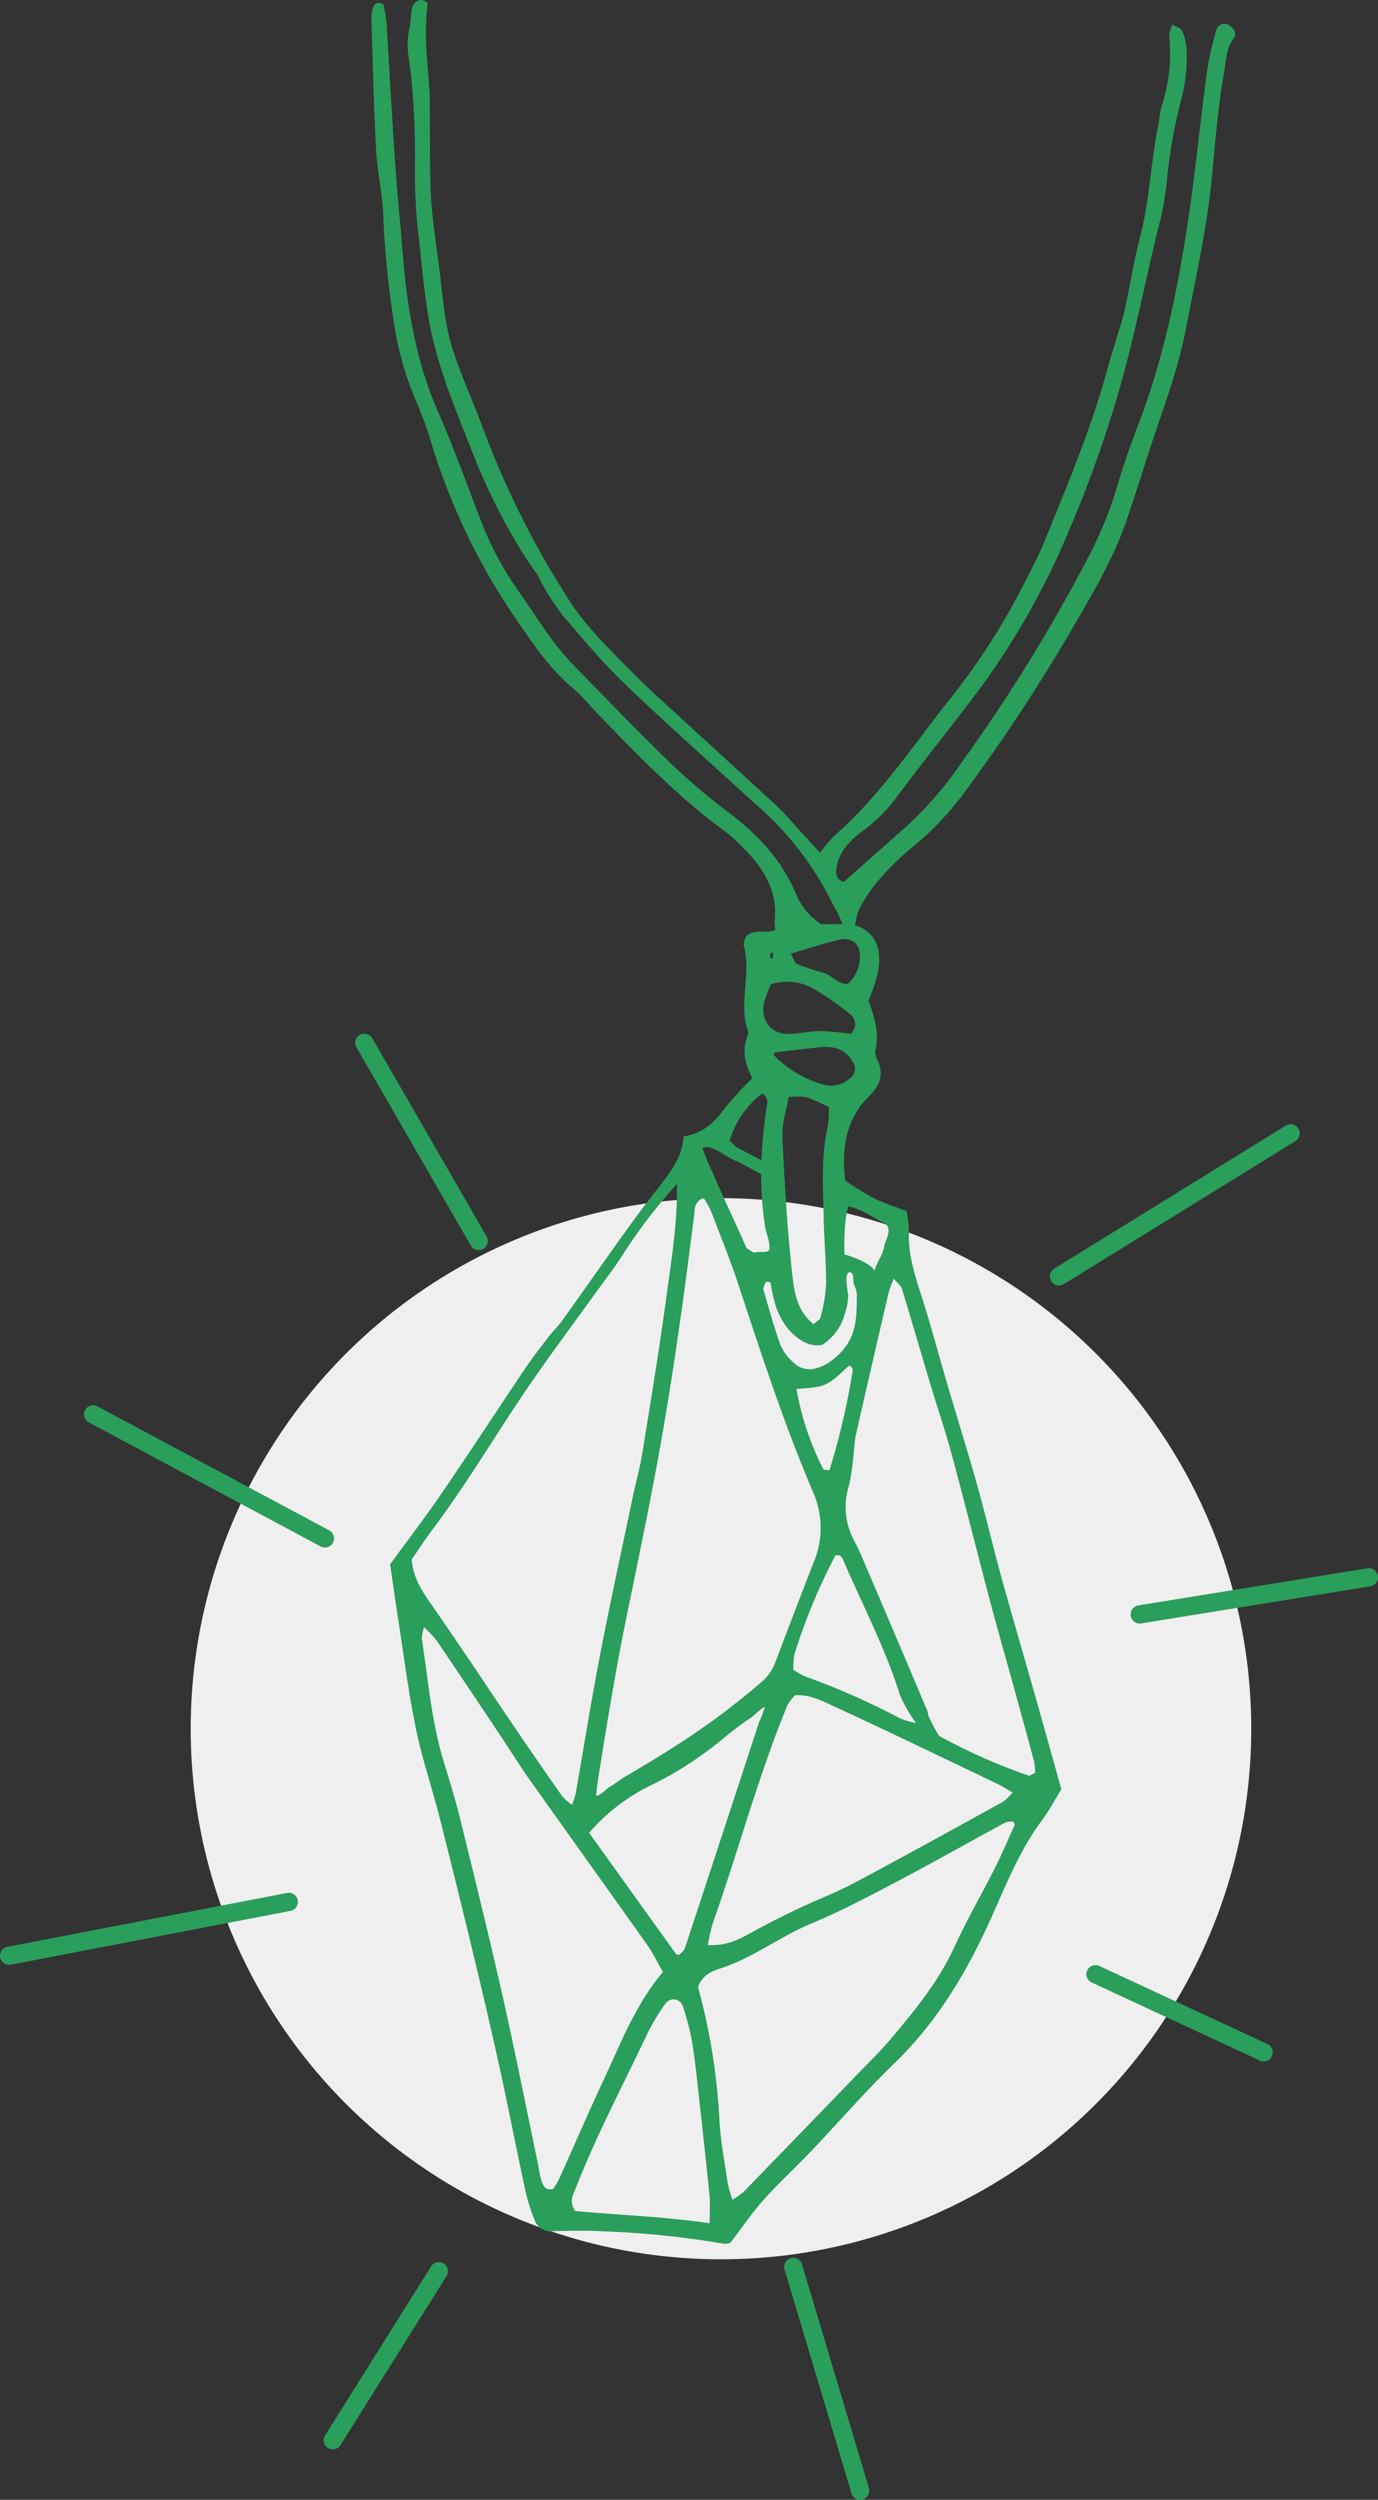
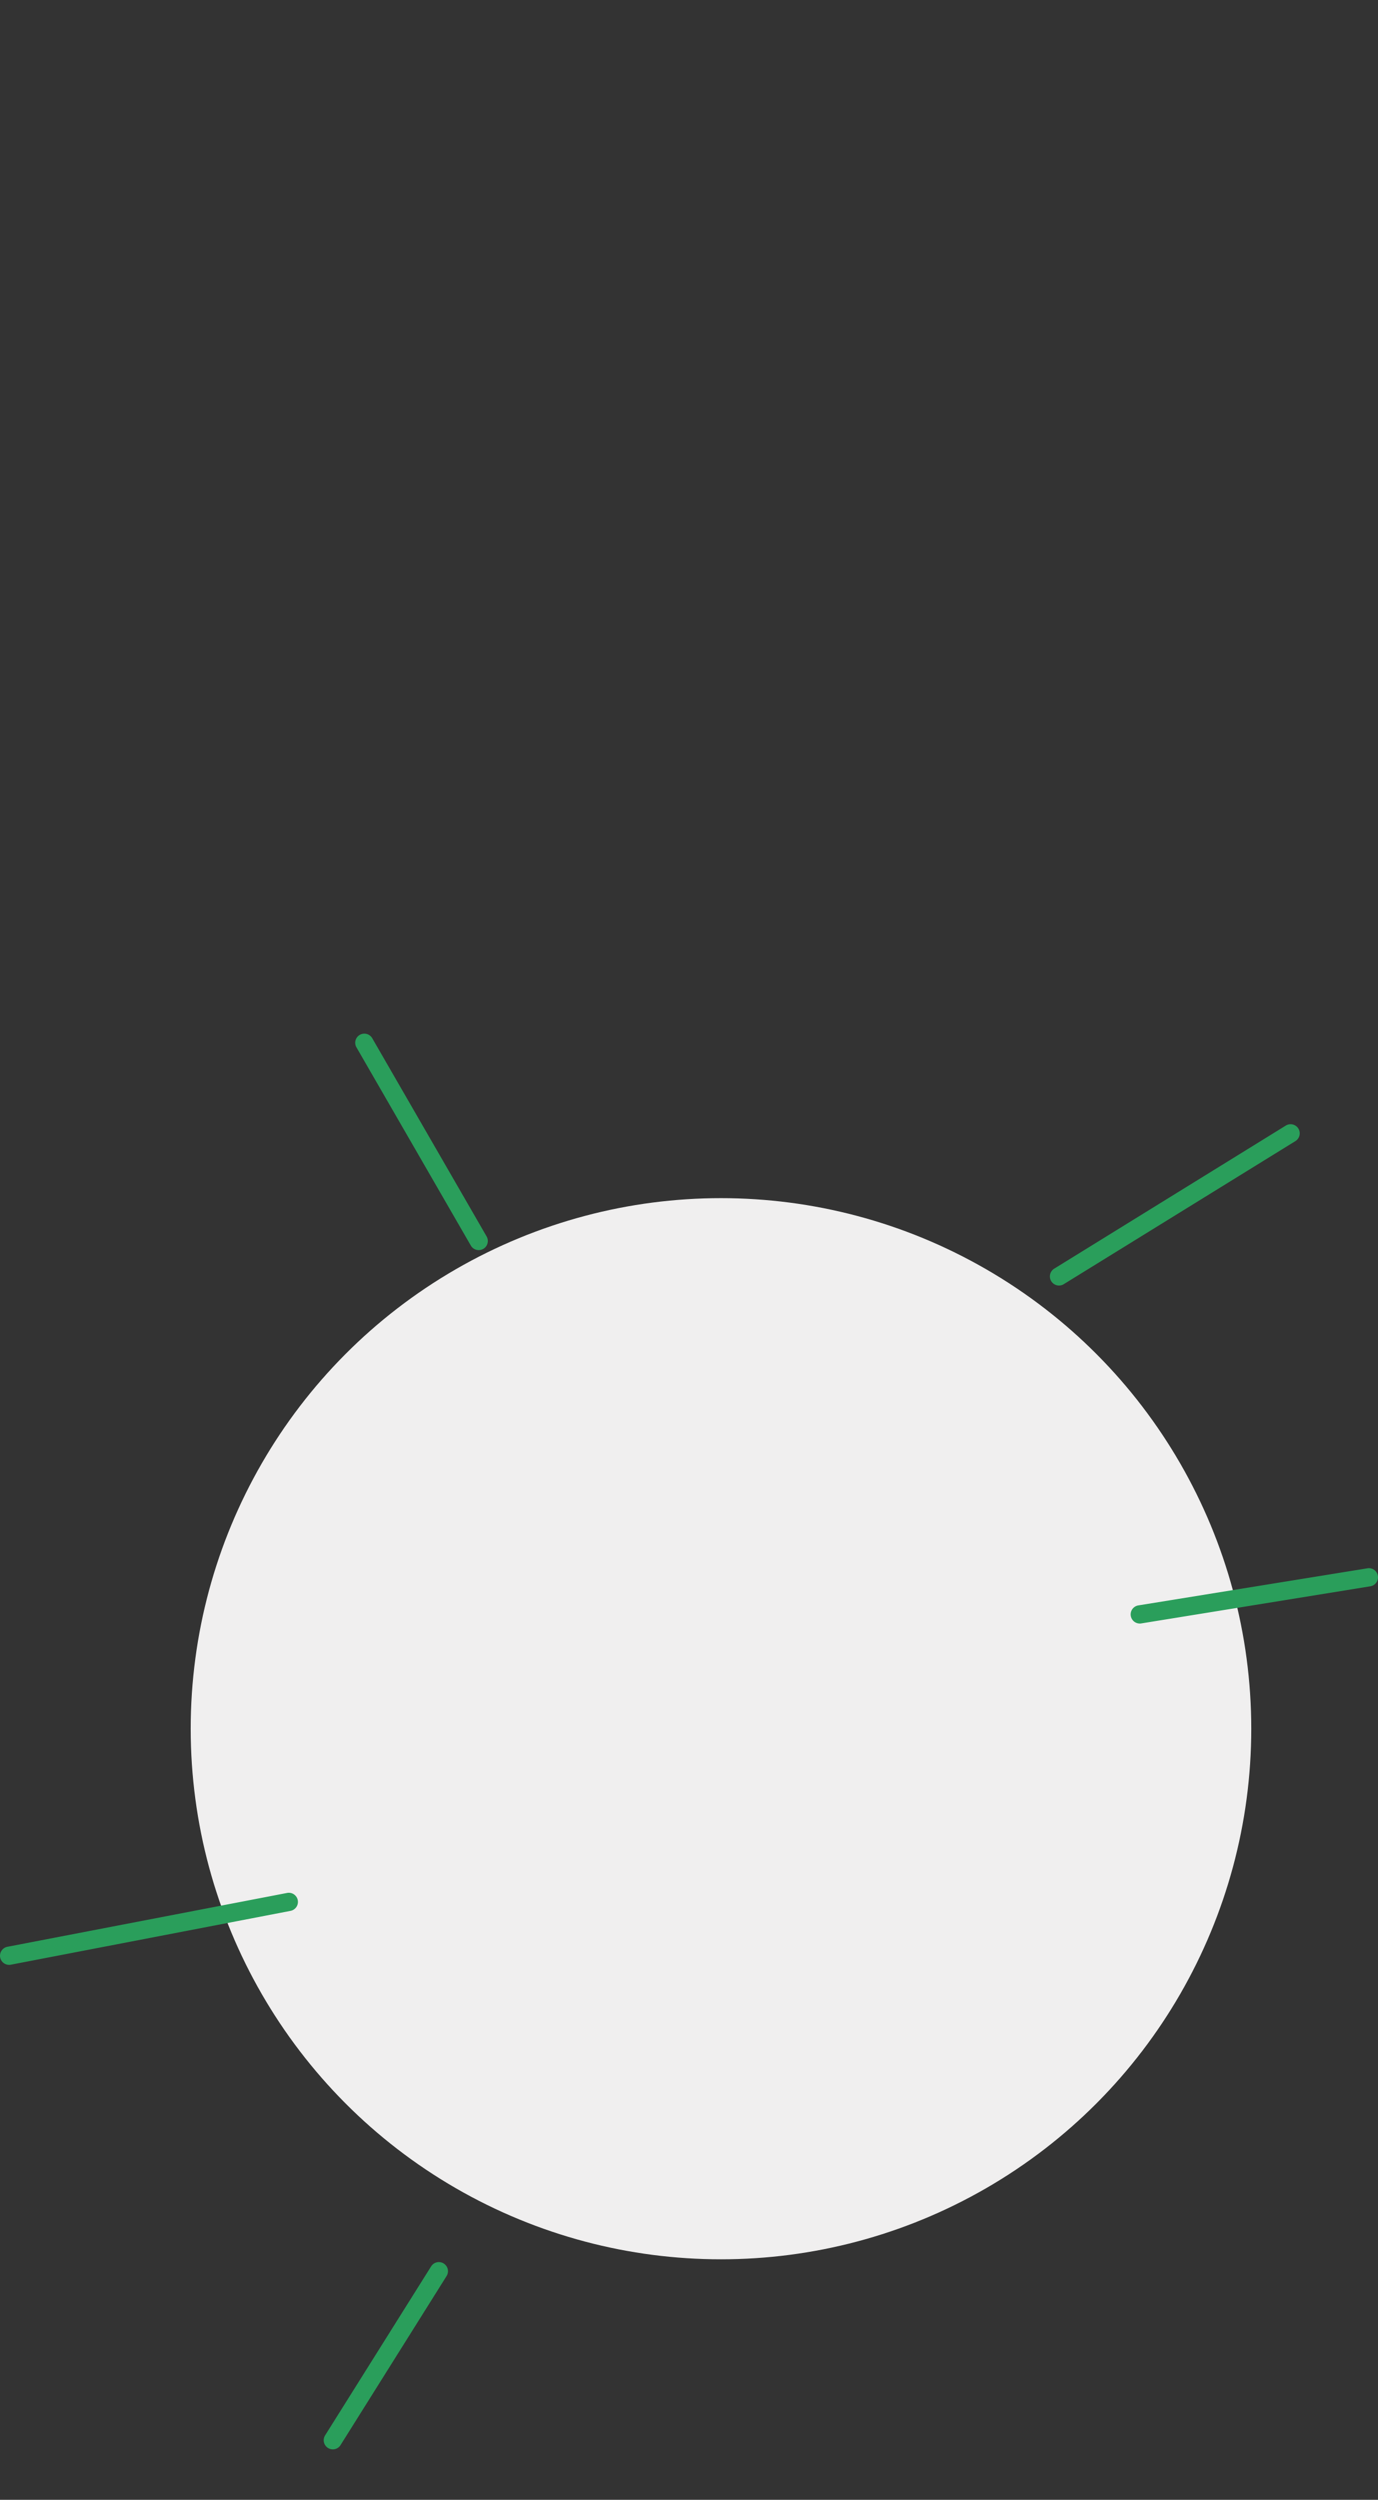
<svg xmlns="http://www.w3.org/2000/svg" width="216.954" height="393.353" viewBox="0 0 216.954 393.353">
  <rect x="0" y="0" width="216.954" height="393.353" fill="#333333" stroke="none" />
  <defs>
    <clipPath id="clip-path">
      <rect id="Rectangle_5927" data-name="Rectangle 5927" width="216.954" height="393.353" fill="#2a9e5b" />
    </clipPath>
  </defs>
  <g id="Groupe_3801" data-name="Groupe 3801" transform="translate(-710.046 -3303.875)">
    <ellipse id="Ellipse_32" data-name="Ellipse 32" cx="83.488" cy="83.488" rx="83.488" ry="83.488" transform="translate(740.07 3492.406)" fill="#f0efef" />
    <g id="Groupe_3699" data-name="Groupe 3699" transform="translate(710.046 3303.875)">
      <g id="Groupe_3698" data-name="Groupe 3698" clip-path="url(#clip-path)">
-         <path id="Tracé_1755" data-name="Tracé 1755" d="M206.051,3.954a1.338,1.338,0,0,0-1.993.7,52.465,52.465,0,0,0-1.491,6.6c-1.077,8.035-1.845,16.114-3.075,24.124-1.651,10.75-3.863,21.386-7.8,31.59-1.224,3.177-2.333,6.406-3.3,9.668a61.49,61.49,0,0,1-4.385,10.8,263.276,263.276,0,0,1-19.9,32.293,58.813,58.813,0,0,1-8.859,10.316c-3.279,2.875-6.53,5.782-9.832,8.71-1.132-.285-1.347-1.152-1.177-2.214.388-2.411,1.908-4.07,3.737-5.495a26.226,26.226,0,0,0,5.28-4.992c4.61-6.264,9.551-12.273,14.173-18.538a119.366,119.366,0,0,0,13.273-23.694,193.672,193.672,0,0,0,7.059-19.147c2.909-9.3,4.744-18.845,7-28.294a46.255,46.255,0,0,0,1.466-7.635,78.683,78.683,0,0,1,2.374-13.394,26.081,26.081,0,0,0,.749-7.719,7.913,7.913,0,0,0-.7-2.786c-.2-.433-.922-.624-1.536-1-.243.766-.555,1.238-.5,1.664a26.535,26.535,0,0,1-1.143,11.041c-.325,1.079-.385,2.236-.609,3.347-1.155,5.72-1.328,11.59-2.8,17.27-1.013,3.914-1.645,7.925-2.5,11.88-.274,1.266-.72,2.493-1.092,3.737-.511,1.709-1.067,3.406-1.534,5.128-2.509,9.261-6.217,18.09-9.82,26.949-1.4,3.445-3.224,6.725-4.95,10.029A107.8,107.8,0,0,1,161.293,111c-5.477,7.031-10.5,14.441-17.262,20.392a28.126,28.126,0,0,0-2.394,2.763c-1.149-1.247-2.223-2.411-3.3-3.578-1.093-1.189-2.11-2.459-3.29-3.553-5.354-4.959-10.758-9.863-16.133-14.8-2.15-1.975-4.335-3.919-6.384-6-3.64-3.694-7.458-7.252-10.3-11.642-1.848-2.856-3.593-5.788-5.227-8.772a141.674,141.674,0,0,1-8.5-18.637c-1.49-4.007-3.287-7.9-4.614-11.964-1.344-4.118-1.636-8.457-2.154-12.735-.536-4.436-1.325-8.846-1.422-13.318-.1-4.58-.1-9.186-.1-13.766-.245-5.113-1.032-9.3-.333-14.884-1-.842-1.5-.489-2.095,0S77.248,3.3,77.088,4c-.688,3.006-.287,4.242.11,7.378a122.731,122.731,0,0,1,.676,13.929,93.773,93.773,0,0,0,.389,10.237c.674,5.513,1.08,11.909,2.316,17.328,1.4,6.13,3.7,11.612,6,17.448a98.954,98.954,0,0,0,8.073,16.419q1.14,1.814,2.392,3.554c.376.52.583,1.162.929,1.709a39.969,39.969,0,0,0,3.187,4.868c3.167,3.69,6.3,7.448,9.807,10.8,6.8,6.5,13.831,12.749,20.78,19.09a49.067,49.067,0,0,1,11.4,14.511c.431.883.918,1.735,1.377,2.6.072.136.647,1.539.682,1.54-1.128-.027-2.255.024-3.355.024a10.515,10.515,0,0,1-3.814-4.365c-2.175-5.435-5.961-9.56-10.572-13.07a99.348,99.348,0,0,1-8.928-7.5c-5.362-5.187-10.551-10.554-15.756-15.9a41.857,41.857,0,0,1-3.718-4.488c-1.628-2.223-3.107-4.556-4.693-6.81a50.978,50.978,0,0,1-5.83-10.646c-2.313-5.882-4.393-11.866-6.944-17.641-3.534-8-4.947-16.411-5.636-25.021-.388-4.845-.888-9.682-1.22-14.531-.5-7.281-.885-14.568-1.349-21.851A16.23,16.23,0,0,0,72.906.781c-.042-.17-.542-.337-.811-.311a.992.992,0,0,0-.737.471,5.576,5.576,0,0,0-.351,1.877c.215,6.968.375,13.94.752,20.9.191,3.551,1.083,7.079,1.134,10.624a145.147,145.147,0,0,0,1.6,15.956,49.175,49.175,0,0,0,3.67,13.066c.755,1.791,1.437,3.62,2.018,5.472A101.593,101.593,0,0,0,93.134,96.477c2.86,4.145,5.567,8.358,9.452,11.678,1.6,1.363,2.94,3.019,4.407,4.534,5.64,5.827,11.295,11.638,17.708,16.642,1.151.9,2.389,1.7,3.447,2.7,3.725,3.505,6.959,7.281,6.357,12.936a6.428,6.428,0,0,0,.129,1.331c-1.525.761-3.392-.378-4.725,1.21-.08.339-.38.856-.269,1.258,1.228,4.442-.879,9.043.656,13.466a1.522,1.522,0,0,1-.119.947c-.833,2.132-.366,4.143.8,6.492a55.978,55.978,0,0,0-4.471,4.888c-1.587,2.2-3.444,3.832-6.35,4.262-.175,3.159-1.942,5.466-3.746,7.775s-3.56,4.625-5.262,6.994c-3.4,4.738-6.743,9.52-10.135,14.265-.563.788-1.294,1.453-1.886,2.223-1.28,1.667-2.592,3.313-3.765,5.053-4.439,6.586-8.772,13.245-13.256,19.8-2.647,3.87-5.505,7.593-8.142,11.21.423,2.911.773,5.471,1.17,8.023.924,5.925,1.672,11.888,2.87,17.758.97,4.755,2.559,9.381,3.754,14.095q3.046,12.025,5.932,24.091,1.933,8.036,3.7,16.111c1.34,6.178,2.548,12.385,3.885,18.564a29.1,29.1,0,0,0,1.467,4.627,2.622,2.622,0,0,0,2.7,1.667c2.589-.044,5.186-.128,7.767.018a140.916,140.916,0,0,1,19.323,1.971,2.14,2.14,0,0,0,1.025-.193c1.871-2.437,3.413-4.72,5.235-6.753,2.375-2.648,5.007-5.061,7.463-7.639,4.358-4.573,8.5-9.372,13.038-13.752,6.787-6.545,11.463-14.4,15.276-22.887,2.385-5.309,4.525-10.744,8.057-15.467,1.148-1.536,2.044-3.26,3.014-4.83-1.362-4.865-2.658-9.55-3.984-14.225-1.814-6.392-3.692-12.766-5.462-19.17-1.339-4.843-2.48-9.742-3.839-14.58-1.491-5.308-3.145-10.569-4.7-15.858-1.373-4.665-2.608-9.374-4.1-14-1.052-3.258-2.072-6.469-1.907-9.957a18.712,18.712,0,0,0-.369-3.191c-4.181-1.552-4.879-1.552-9.666-4.805-.568-4.916,0-9.6,3.849-13.357,1.694-1.652,2.268-3.476,1.19-5.7a2.331,2.331,0,0,1-.286-1.392c.655-2.816-.2-5.44-1.084-7.834.973-2.551,1.9-4.815,1.63-7.336a4.94,4.94,0,0,0-3.742-4.527,12.944,12.944,0,0,1,.362-1.793,7.387,7.387,0,0,1,.852-1.8,28.8,28.8,0,0,1,2.264-3.255,43.646,43.646,0,0,1,5.862-5.721,47.854,47.854,0,0,0,7.964-8.478,285.038,285.038,0,0,0,16.6-25.169c3.339-5.738,6.8-11.442,8.925-17.8.974-2.921,1.956-5.839,2.874-8.777,2.171-6.956,4.957-13.711,6.345-20.925,1.564-8.121,3.4-16.2,4.168-24.445.5-5.33.931-10.657,1.849-15.938.332-1.909.3-3.848,1.578-5.527.526-.692-.016-1.54-.759-2.03m-72.181,145.98a2.7,2.7,0,0,1,.419.072,3.766,3.766,0,0,1-.106.784,3,3,0,0,1-.406-.044q.044-.406.093-.813m-1.328,22.131c1.129.734.767,1.591.663,2.3a76.309,76.309,0,0,0-.78,8.2c-.429-.221-.86-.44-1.281-.665-.495-.263-.995-.515-1.492-.774a8.67,8.67,0,0,0-1.113-.546l-1.123-1.117a14.6,14.6,0,0,1,5.126-7.4M128.8,182.8l.034.018c.49.273.978.55,1.471.818.69.375,1.378.776,2.078,1.148a50.836,50.836,0,0,0,.638,8.358c.152.921.883,2.66.62,3.55-.142.479-1.666.2-2.216.384-.3.1-.8-.348-1.186-.579a.841.841,0,0,1-.289-.381c-1.993-4.575-3.427-7.4-5.386-11.991a22.607,22.607,0,0,1-1.4-3.49c1.657-.669,3.935,1.746,5.632,2.165m-6.887,7.741a2.024,2.024,0,0,1,1.413-2.026,14.3,14.3,0,0,1,1.123,1.979c1.508,3.929,3.1,7.836,4.414,11.831,3.6,10.931,7.176,21.878,11.691,32.463a13.955,13.955,0,0,1,.016,11.24c-2,5.131-3.959,10.28-5.916,15.428a7.542,7.542,0,0,1-2.156,3.163c-7.278,6.255-13.519,10.269-21.9,15.155-.417.244-1.643,1.228-2.095,1.4-.123.046-1.655,1.521-2.095,1.4a38.937,38.937,0,0,1,.506-3.9c1.321-8.32,2.7-16.623,4.4-24.886,2.119-10.31,4.273-20.616,6.015-31.015,1.794-10.715,3.239-21.46,4.584-32.23m2.809,112.215c4.059-11.427,7.159-23.184,11.785-34.415a7.983,7.983,0,0,1,1.222-1.594c2.408-.153,4.449.986,6.438,1.9,8.52,3.926,16.964,8.014,25.431,12.056.7.333,1.35.768,2.36,1.349a8.754,8.754,0,0,1-1.463,1.437c-7.791,4.289-15.572,8.6-23.423,12.778-2.852,1.518-5.9,2.657-8.825,4.049-2.478,1.182-4.932,2.422-7.339,3.742-1.981,1.087-3.927,2.167-6.921,2a31.129,31.129,0,0,1,.736-3.3m-4.351,3.774c-.138.417-.582.734-.855,1.064-.239-.049-.46-.026-.525-.118-4.512-6.269-9.013-12.549-13.7-19.088a30.807,30.807,0,0,1,9.115-7.165,56.966,56.966,0,0,0,12.219-7.844A48.921,48.921,0,0,1,130.9,270.2c.2-.141,1.732-1.594,2.044-1.594a14.683,14.683,0,0,1-.916,2.426q-5.793,17.761-11.654,35.5m33.844-36.154a112.9,112.9,0,0,0-15.027-6.627,10.146,10.146,0,0,1-1.752-1.038,12.741,12.741,0,0,1,.173-2.394,93.268,93.268,0,0,1,6.44-15.548c.9-.294,1.14.473,1.364.989,3.01,6.949,6.544,13.67,8.805,20.944a21.469,21.469,0,0,0,2.548,4.418,12.663,12.663,0,0,1-2.55-.743m-11.087-39.04c-.457-.067-.891-.016-.967-.157a44.333,44.333,0,0,1-4.228-12.623c4.709-.348,4.709-.348,8.259-3.658.881.282.549.994.467,1.532a111.93,111.93,0,0,1-3.532,14.906M77.369,245.379c.96-1.392,2-3.027,3.167-4.571,5.565-7.378,10.211-15.371,15.44-22.972,3.392-4.931,6.981-9.729,10.48-14.586,1.322-1.837,2.728-3.62,3.947-5.523a84.508,84.508,0,0,1,8.712-11.439c.084,6.418-.864,11.848-1.59,17.279-1.116,8.339-2.491,16.646-3.83,24.954-.386,2.393-1.053,4.74-1.551,7.117-1.727,8.239-3.528,16.464-5.123,24.727-1.41,7.308-2.577,14.663-3.868,21.995a12.747,12.747,0,0,1-.557,1.615,8.729,8.729,0,0,1-1.512-1.292q-3.76-5.353-7.438-10.765c-4.271-6.294-8.46-12.644-12.8-18.893-1.578-2.275-3.233-4.444-3.482-7.645m22.29,99.053c-1.289.3-1.594-.559-1.857-1.264a16.257,16.257,0,0,1-.495-2.362c-1.859-8.882-3.618-17.786-5.613-26.637-2.1-9.324-4.4-18.6-6.677-27.887-.734-2.986-1.638-5.934-2.549-8.873-1.979-6.389-2.5-13.034-3.518-19.591a8.591,8.591,0,0,1,.347-1.779,20.552,20.552,0,0,1,1.977,2.079q5.311,7.85,10.559,15.743c1.35,2.02,2.619,4.1,4.024,6.076,6.186,8.717,12.423,17.4,18.6,26.124.92,1.3,1.61,2.764,2.455,4.238-4.346,5.166-6.649,11.248-9.38,17.091-2.4,5.136-4.646,10.347-6.977,15.516a14.858,14.858,0,0,1-.9,1.525m24.616,5.395c-7.543-1.076-14.619-1.3-21.215-1.925-.936-1.676-.287-2.506.055-3.385,3.292-8.473,7.577-16.485,11.438-24.693a34.47,34.47,0,0,1,2.777-4.565,1.538,1.538,0,0,1,2.721.431,37.913,37.913,0,0,1,1.461,5.626c.478,2.879.762,5.79,1.086,8.693.576,5.156,1.145,10.313,1.658,15.476.124,1.248.019,2.52.019,4.342m48.006-62.646c-.99,2.211-1.931,4.447-3.019,6.609-2.115,4.2-4.485,8.275-6.438,12.544-2.47,5.4-6.159,9.9-9.912,14.363-1.77,2.106-3.765,4.026-5.678,6.009q-8.779,9.094-17.584,18.162a14.062,14.062,0,0,1-1.778,1.275,21.117,21.117,0,0,1-.739-2.529c-.476-3.208-1.08-6.411-1.3-9.639a97.578,97.578,0,0,0-3.387-21.305c.717-2.057,2.382-2.549,3.86-3.047,4.96-1.67,9.108-4.92,13.912-6.921,4.628-1.927,9.088-4.282,13.532-6.621,5.733-3.016,11.373-6.211,17.069-9.3a3.591,3.591,0,0,1,1.275-.161c.1.278.228.457.183.557M153.265,201.22c.567.68,1.119,1.063,1.273,1.569,1.515,4.954,2.949,9.933,4.437,14.894,1.117,3.726,2.387,7.408,3.4,11.16,2.032,7.508,3.914,15.057,5.9,22.578,1.159,4.383,2.413,8.743,3.618,13.113,1.163,4.218,2.332,8.433,3.462,12.659a9.555,9.555,0,0,1,.155,1.772c-.478.21-.818.5-1.032.431a91.311,91.311,0,0,1-14.06-6.234c-.128-.2-.259-.383-.356-.551q-.235-.4-.457-.815c-.13-.238-.244-.454-.344-.653-.207-.411-.4-.83-.586-1.25a3.524,3.524,0,0,0-.408-1.34q-5.013-11.857-10.081-23.691c-.318-.745-.653-1.487-1.043-2.2a11.177,11.177,0,0,1-.939-8.916,35.3,35.3,0,0,0,.748-5.249c.128-.963.164-1.945.378-2.887q2.529-11.128,5.124-22.24a20.216,20.216,0,0,1,.8-2.153m-7.159-11.385c2.136.412,4,1.825,5.685,2.669,1.4.7.122,2.795,0,3.49-.292,1.67-1.084,2.3-1.536,3.943-.909-1.5-4.748-2.547-4.748-2.547s-.2-5.142.6-7.555m.1,10.348c.7,0,.7.7.7,1.4s.575,1.223.552,2.315c-.061,2.859.045,5.584-1.829,8.077-1.745,2.322-5.535,5.01-8.157,2.419a7.96,7.96,0,0,1-2.023-2.685c-1.037-2.876-1.859-5.83-2.692-8.773-.1-.352.254-.832.4-1.253l.7.1a24.065,24.065,0,0,0,.839,3.746,11.536,11.536,0,0,0,2.085,3.766c1.47,1.558,3.167,2.7,5.226,2.326a8.31,8.31,0,0,0,3.5-4.7,10.32,10.32,0,0,0,.585-3.1c-.086-.9-.656-3.245.12-3.633m-3.987-8.786c.056,3.56.4,7.118.387,10.676a25.3,25.3,0,0,1-.886,5.243c-.081.366-.638.628-1.1,1.049-2.24-1.826-2.912-4.291-3.224-6.878-.9-7.4-1.272-14.846-1.663-22.286-.121-2.3.581-4.442.984-6.585,2.708-.169,2.708-.169,6.334,1.583a18.092,18.092,0,0,1-.2,3.14c-1.075,4.655-.706,9.364-.632,14.058m3.948-21.551a4.444,4.444,0,0,1-3.648.9,17.274,17.274,0,0,1-8.134-4.719c-.049-.054.1-.29.152-.435,2.392-.273,4.777-.576,7.168-.813,2.048-.2,3.835.261,5.022,2.154a1.962,1.962,0,0,1-.561,2.917m.275-7.173a43.994,43.994,0,0,0-4.611-.441c-1.6,0-3.2.339-4.8.447-2.958.2-4.824-2-4.178-4.956a21.842,21.842,0,0,1,1.065-2.859,8.558,8.558,0,0,1,6.525.6,43.48,43.48,0,0,1,5.921,4.112,1.929,1.929,0,0,1,.078,3.092m1.468-11.725a5.819,5.819,0,0,1-1.88,3.885c-1.552.041-2.487-1.354-3.844-1.769a38.862,38.862,0,0,1-4.129-1.356c-.431-.186-.607-.958-1.01-1.651,2.772-.8,5.213-1.629,7.712-2.194,2.1-.477,3.383.907,3.152,3.086" transform="translate(-12.54 0)" fill="#2a9e5b" />
        <path id="Tracé_1756" data-name="Tracé 1756" d="M87.366,231.594a1.434,1.434,0,0,1-1.244-.718L68.114,199.685A1.435,1.435,0,1,1,70.6,198.25l18.008,31.192a1.435,1.435,0,0,1-1.241,2.152" transform="translate(-11.995 -34.885)" fill="#2a9e5b" />
-         <path id="Tracé_1757" data-name="Tracé 1757" d="M53.995,290.935a1.426,1.426,0,0,1-.675-.17L16.805,271.24a1.435,1.435,0,0,1,1.353-2.531l36.514,19.525a1.435,1.435,0,0,1-.678,2.7" transform="translate(-2.834 -47.425)" fill="#2a9e5b" />
        <path id="Tracé_1758" data-name="Tracé 1758" d="M1.434,373.055a1.435,1.435,0,0,1-.269-2.844L45.2,361.74a1.435,1.435,0,0,1,.543,2.819l-44.033,8.47a1.465,1.465,0,0,1-.273.026" transform="translate(0 -63.88)" fill="#2a9e5b" />
        <path id="Tracé_1759" data-name="Tracé 1759" d="M63.331,461.759a1.435,1.435,0,0,1-1.214-2.2L78.8,432.982a1.435,1.435,0,1,1,2.431,1.525L64.547,461.088a1.434,1.434,0,0,1-1.217.672" transform="translate(-10.931 -76.348)" fill="#2a9e5b" />
-         <path id="Tracé_1760" data-name="Tracé 1760" d="M235.653,390.7a1.422,1.422,0,0,1-.6-.134L208.628,378.3a1.435,1.435,0,1,1,1.209-2.6l26.422,12.266a1.435,1.435,0,0,1-.605,2.736" transform="translate(-36.698 -66.326)" fill="#2a9e5b" />
        <path id="Tracé_1761" data-name="Tracé 1761" d="M217.622,308.391a1.435,1.435,0,0,1-.228-2.851L253.47,299.7a1.434,1.434,0,0,1,.459,2.832l-36.076,5.843a1.374,1.374,0,0,1-.231.019" transform="translate(-38.18 -52.925)" fill="#2a9e5b" />
        <path id="Tracé_1762" data-name="Tracé 1762" d="M202.183,240.225a1.435,1.435,0,0,1-.755-2.655l36.462-22.515A1.435,1.435,0,0,1,239.4,217.5L202.936,240.01a1.432,1.432,0,0,1-.753.214" transform="translate(-35.453 -37.942)" fill="#2a9e5b" />
-         <path id="Tracé_1763" data-name="Tracé 1763" d="M161.911,469.553a1.436,1.436,0,0,1-1.374-1.023L150,433.322a1.434,1.434,0,1,1,2.748-.823l10.536,35.207a1.437,1.437,0,0,1-1.375,1.847" transform="translate(-26.48 -76.2)" fill="#2a9e5b" />
      </g>
    </g>
  </g>
</svg>